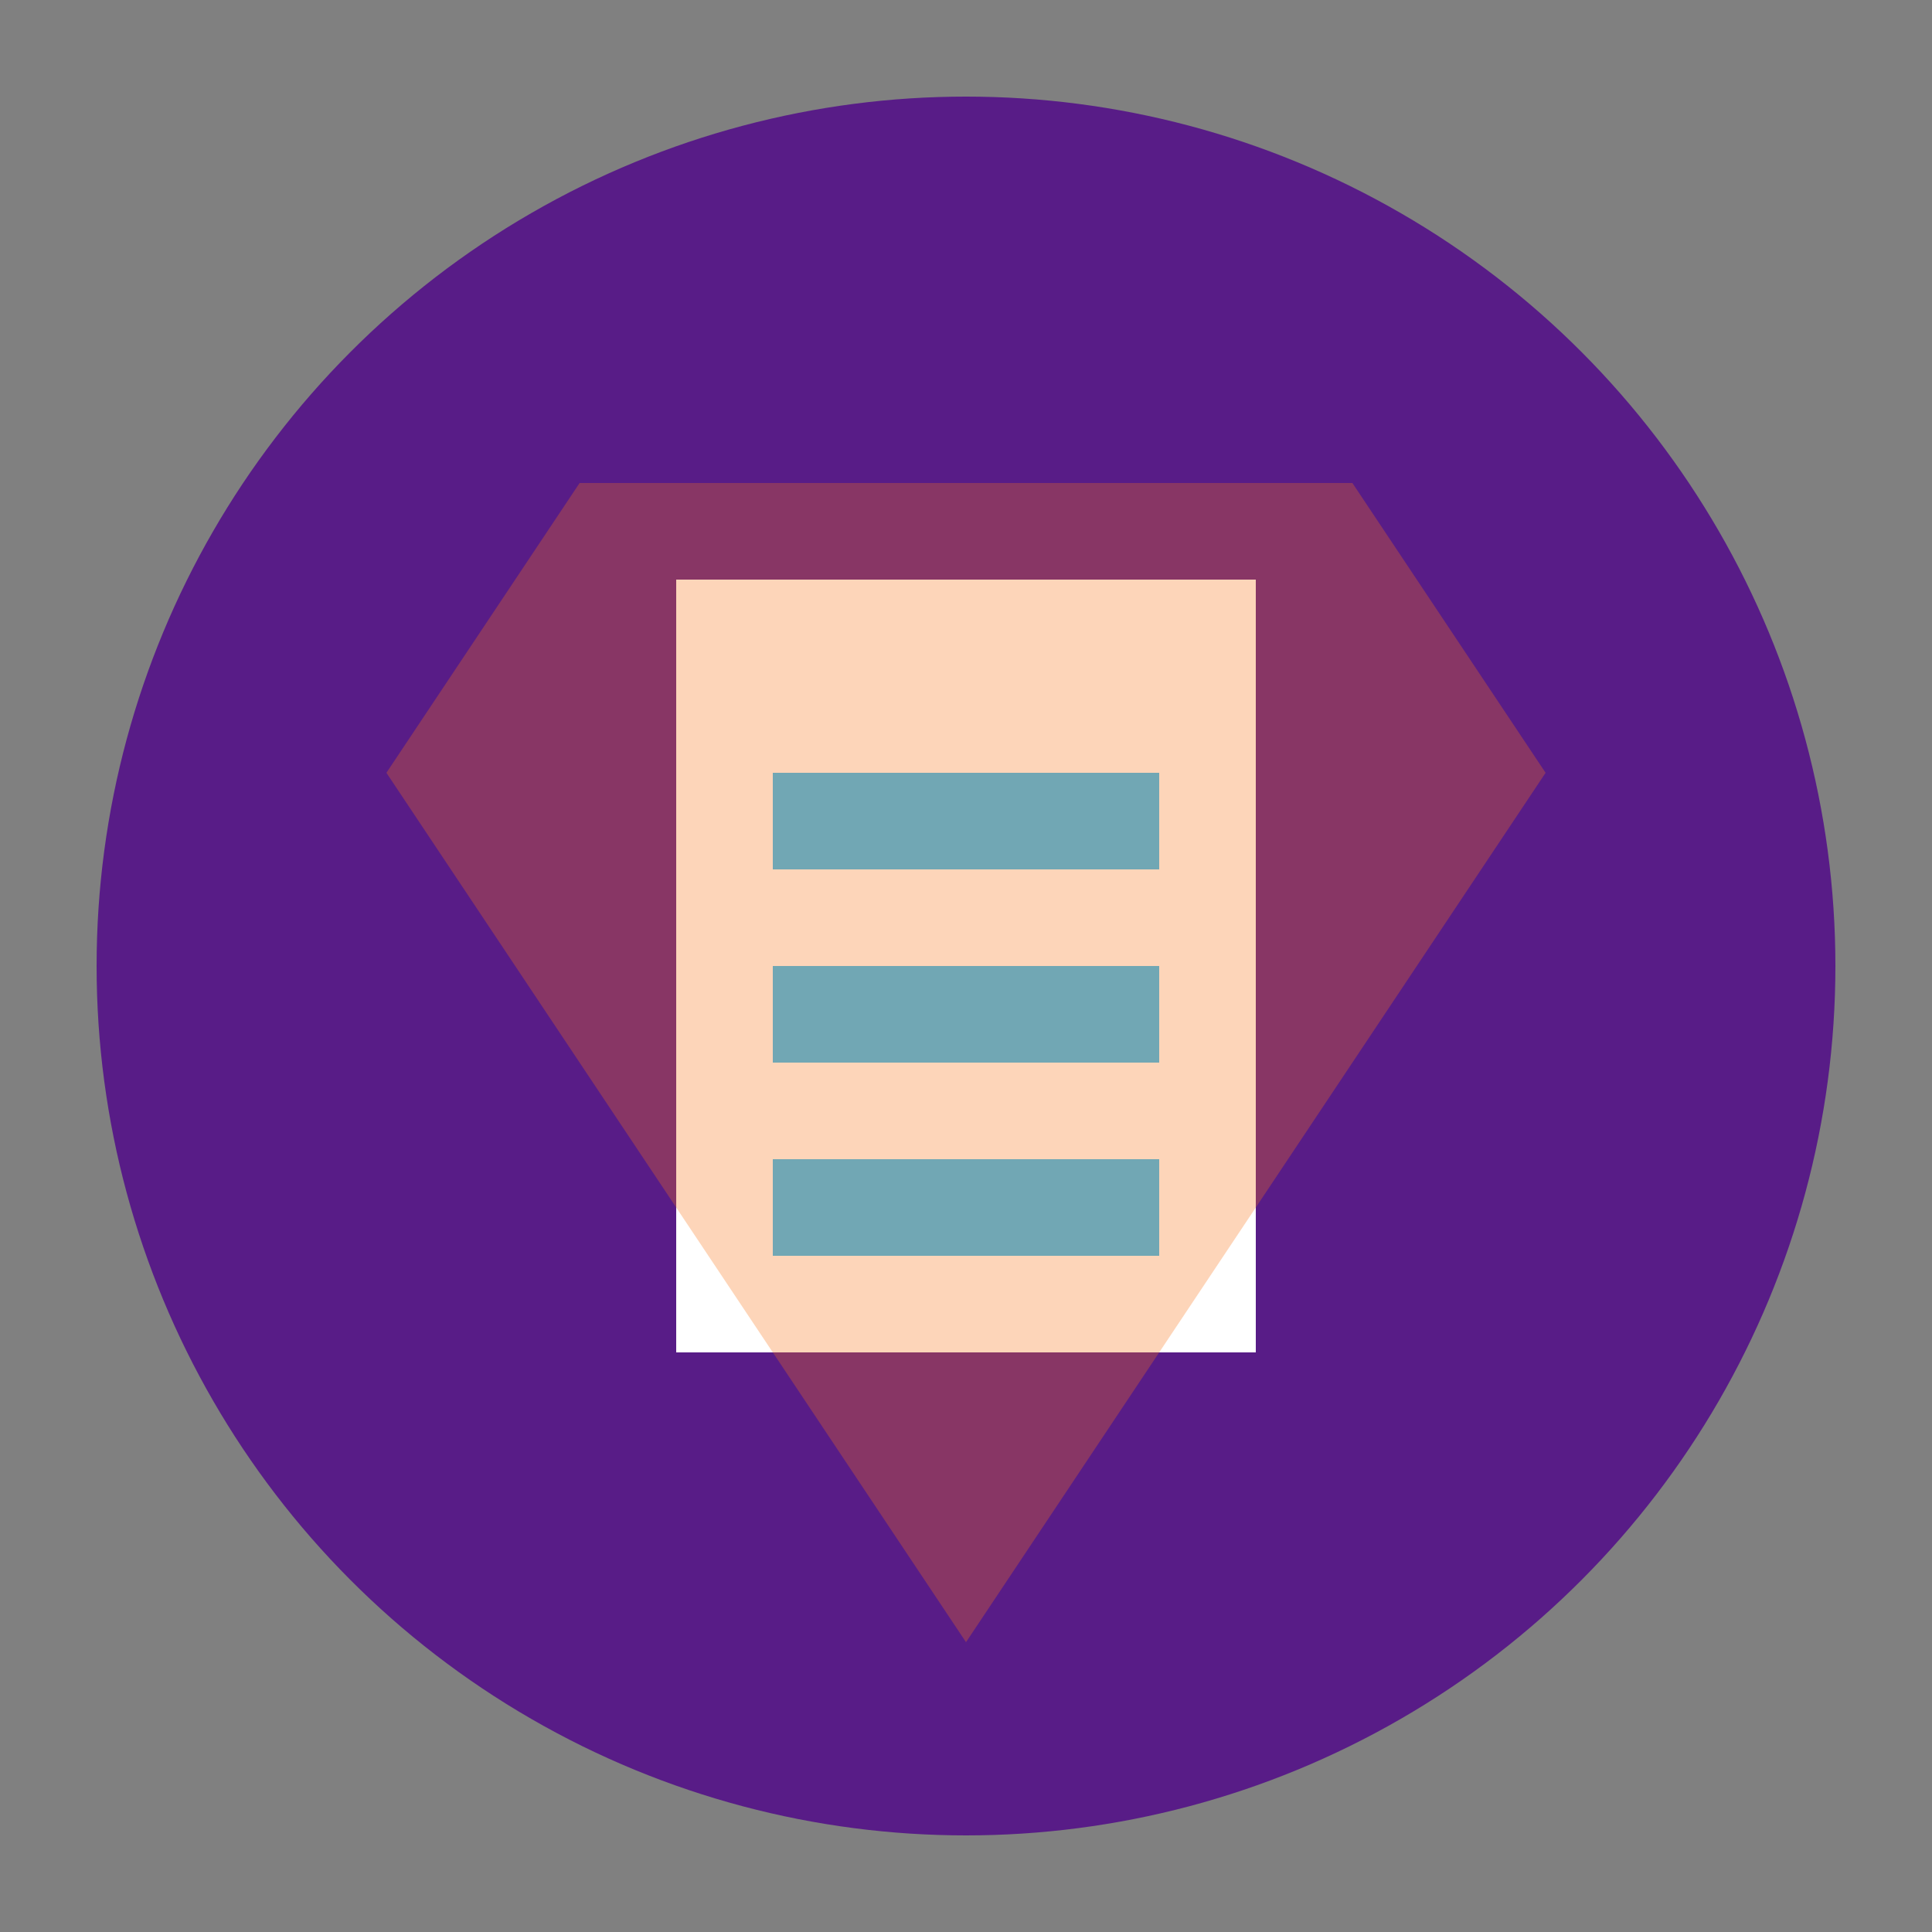
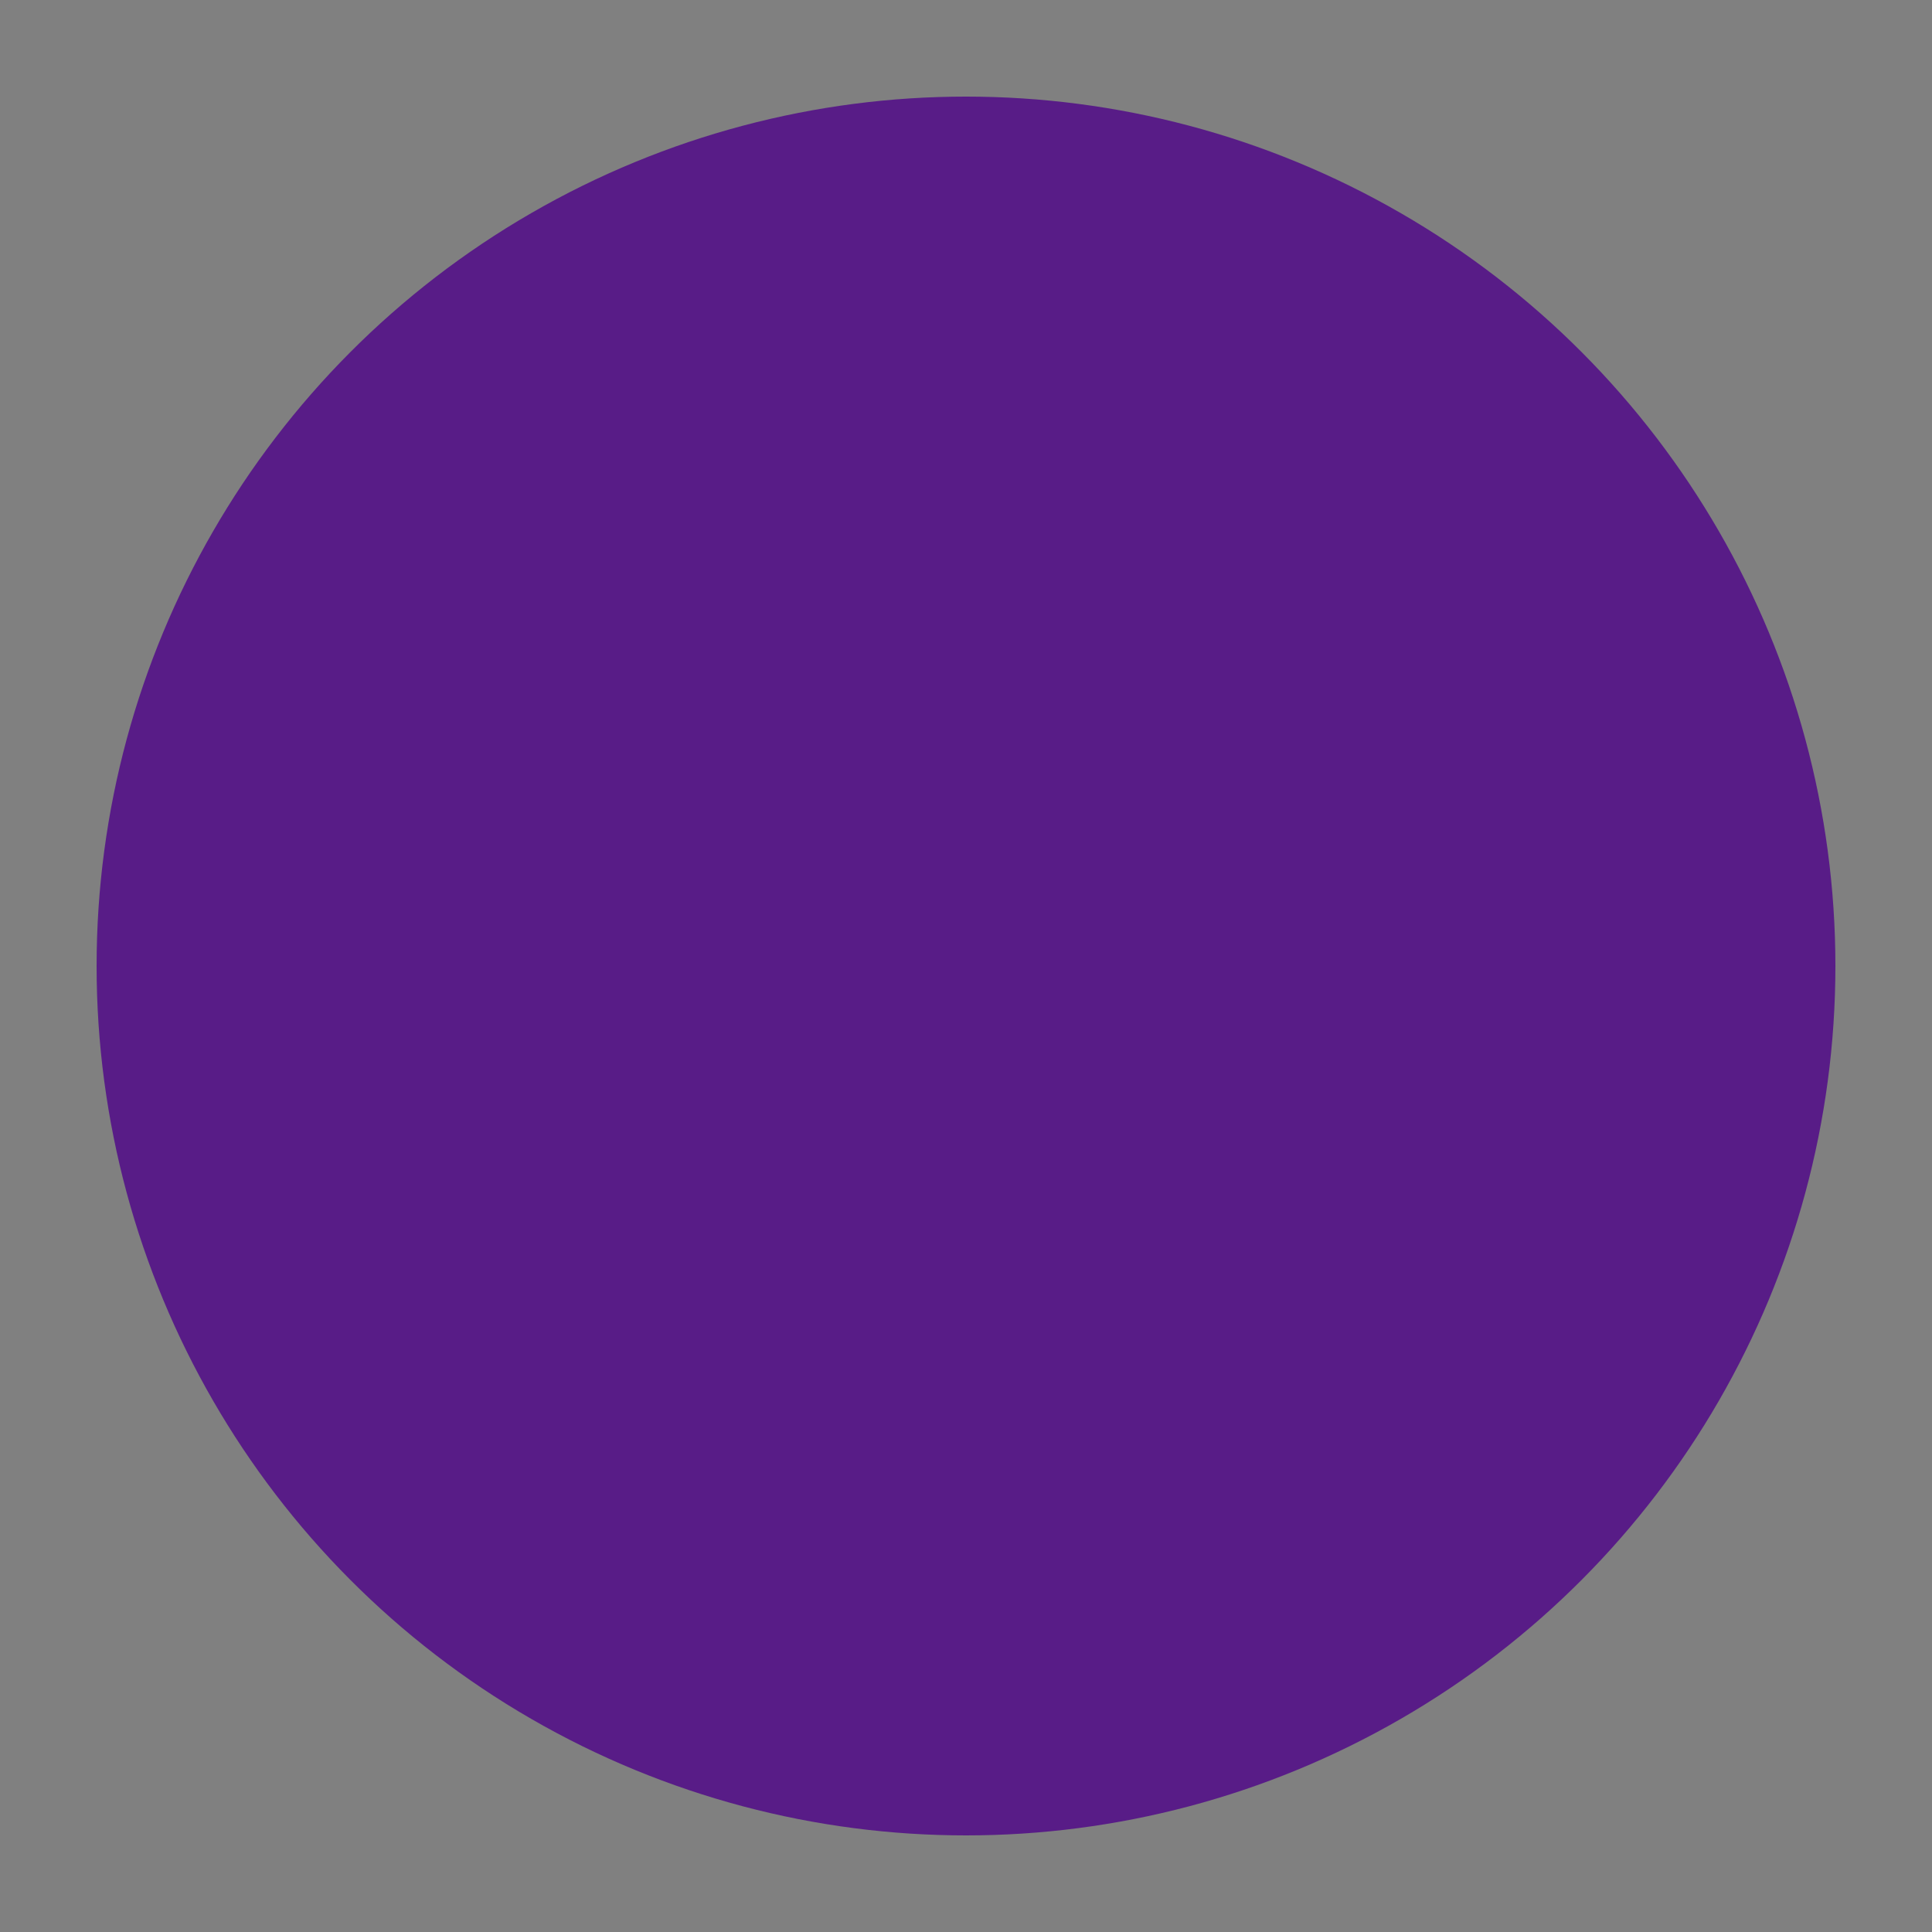
<svg xmlns="http://www.w3.org/2000/svg" viewBox="0 0 100 100">
  <rect x="0" y="0" width="100" height="100" fill="#808080" stroke="none" />
  <circle cx="50" cy="50" r="45" fill="#581c87" />
-   <rect x="35" y="30" width="30" height="40" fill="white" />
-   <path d="M40 40H60V45H40V40ZM40 50H60V55H40V50ZM40 60H60V65H40V60Z" fill="#38bdf8" />
-   <path d="M30 25L70 25L80 40L50 85L20 40L30 25Z" fill="#f97316" fill-opacity="0.3" />
</svg>